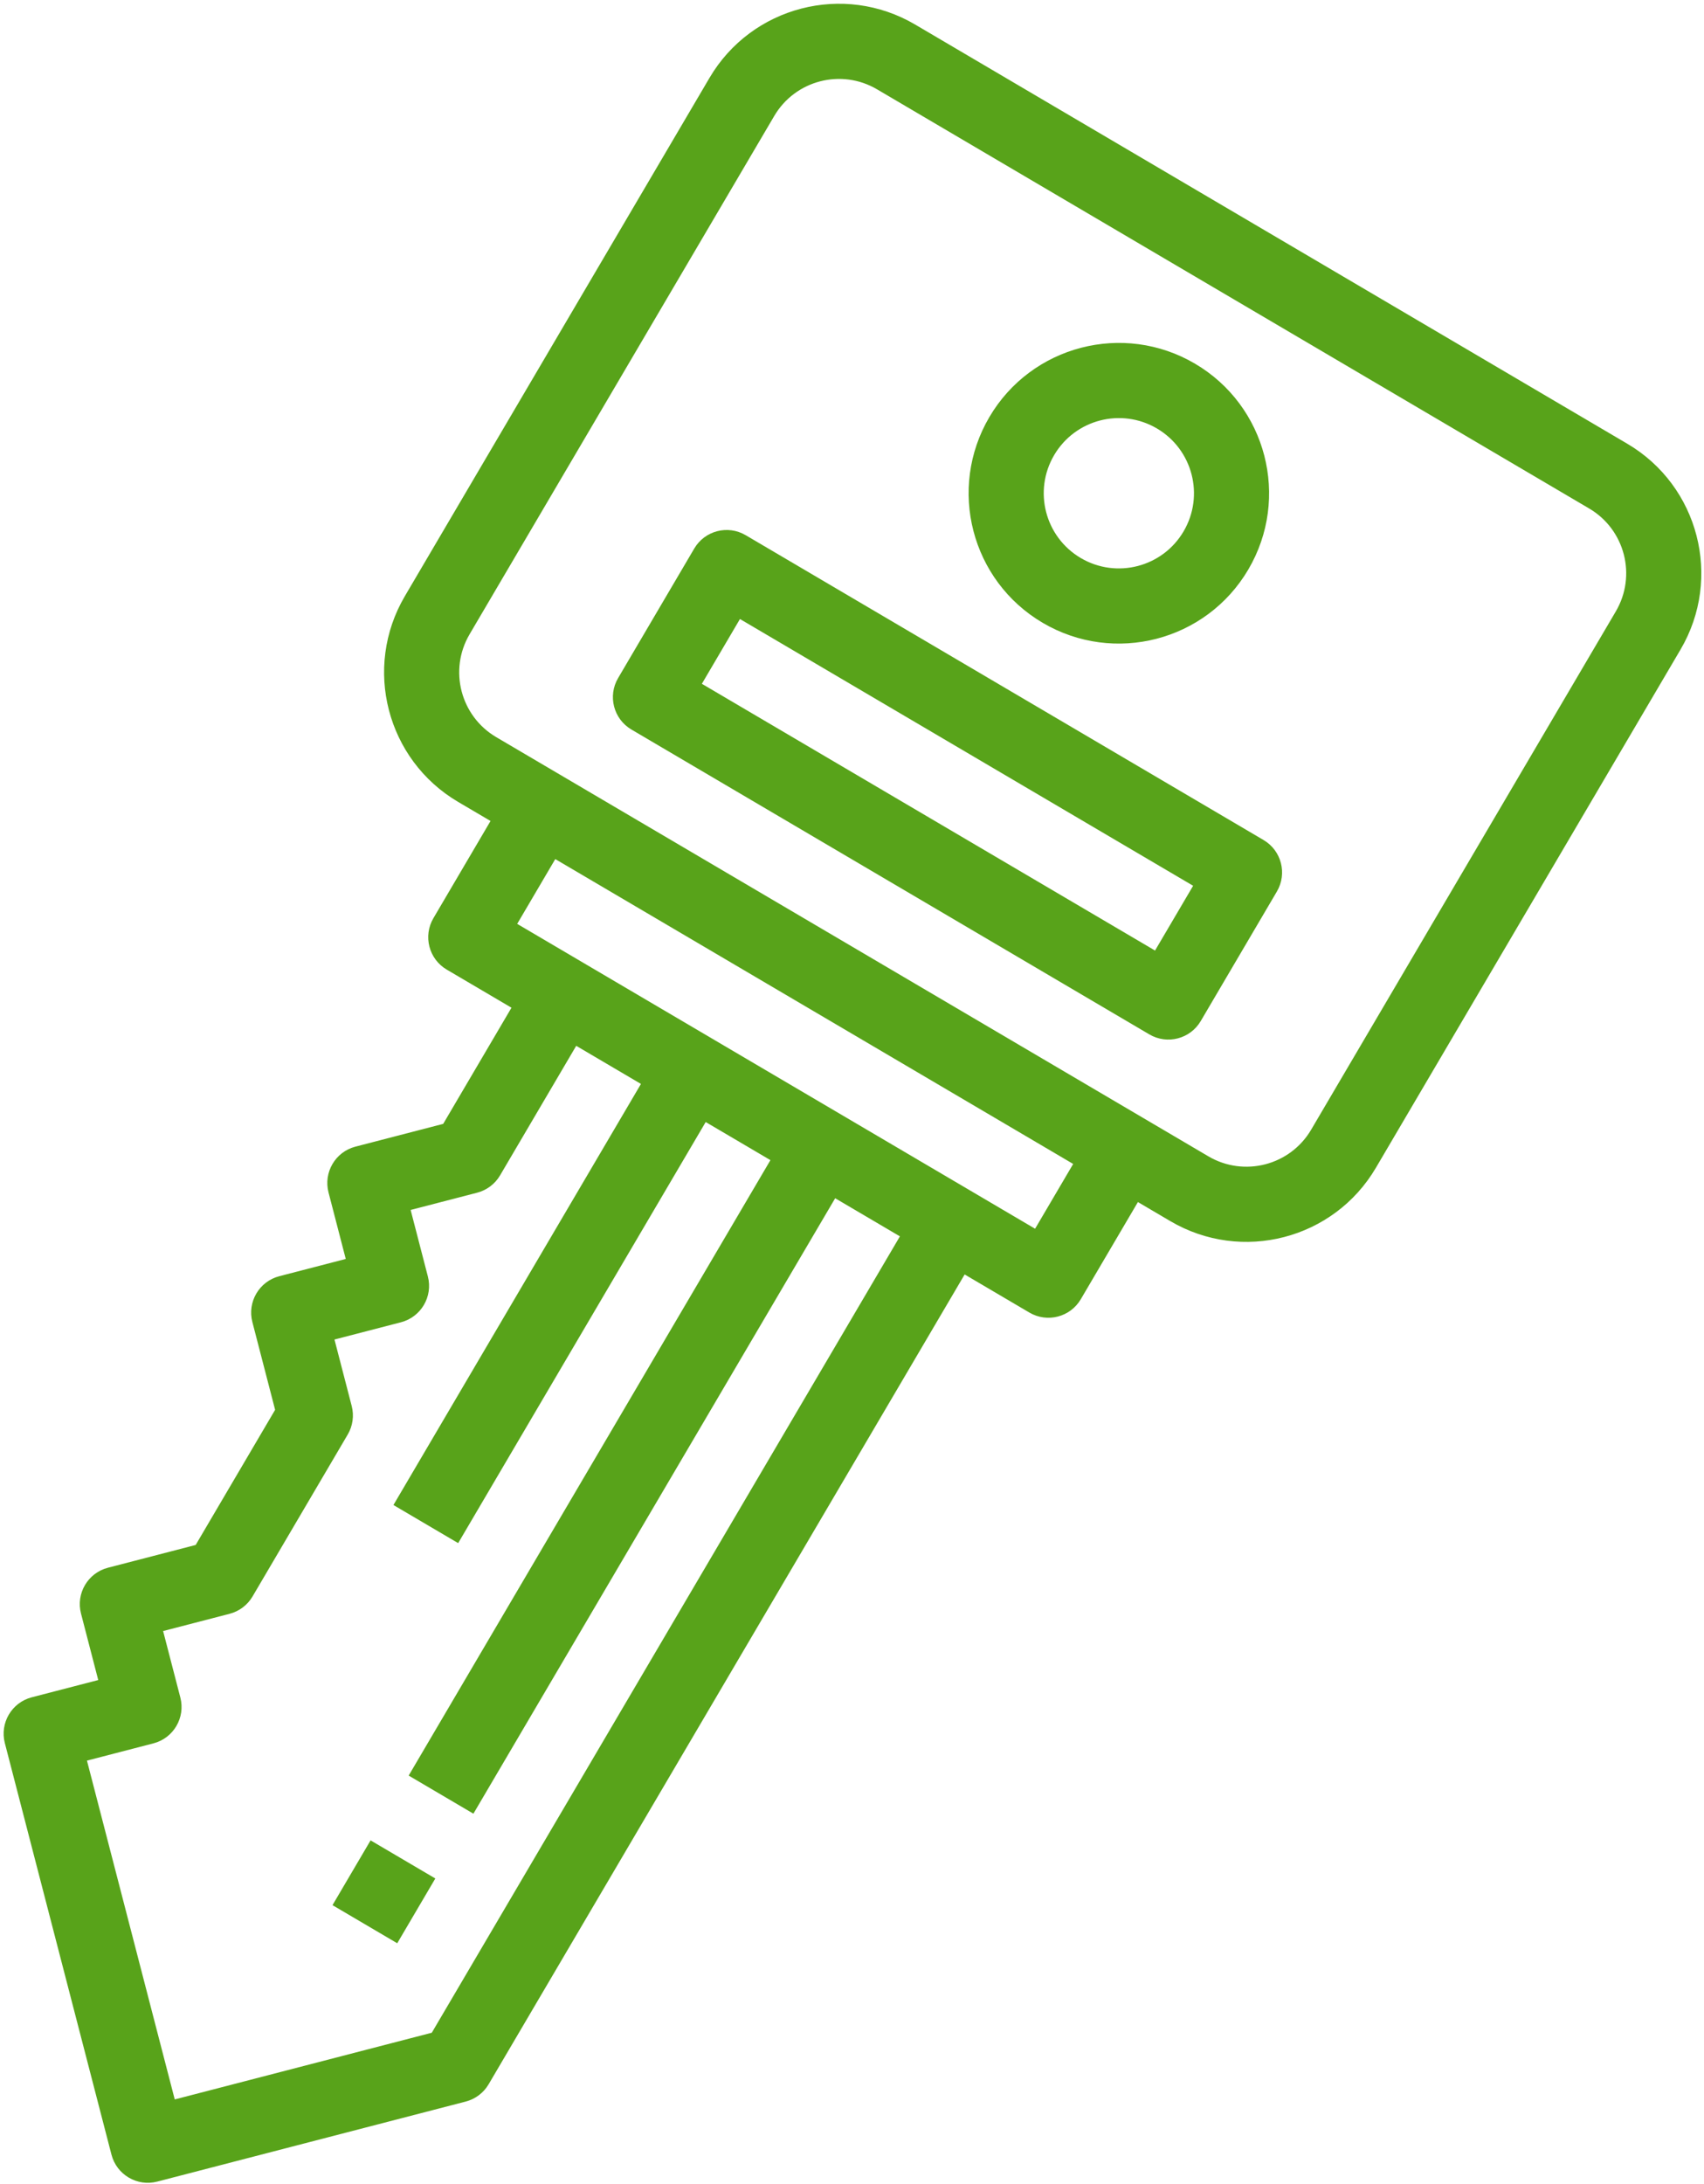
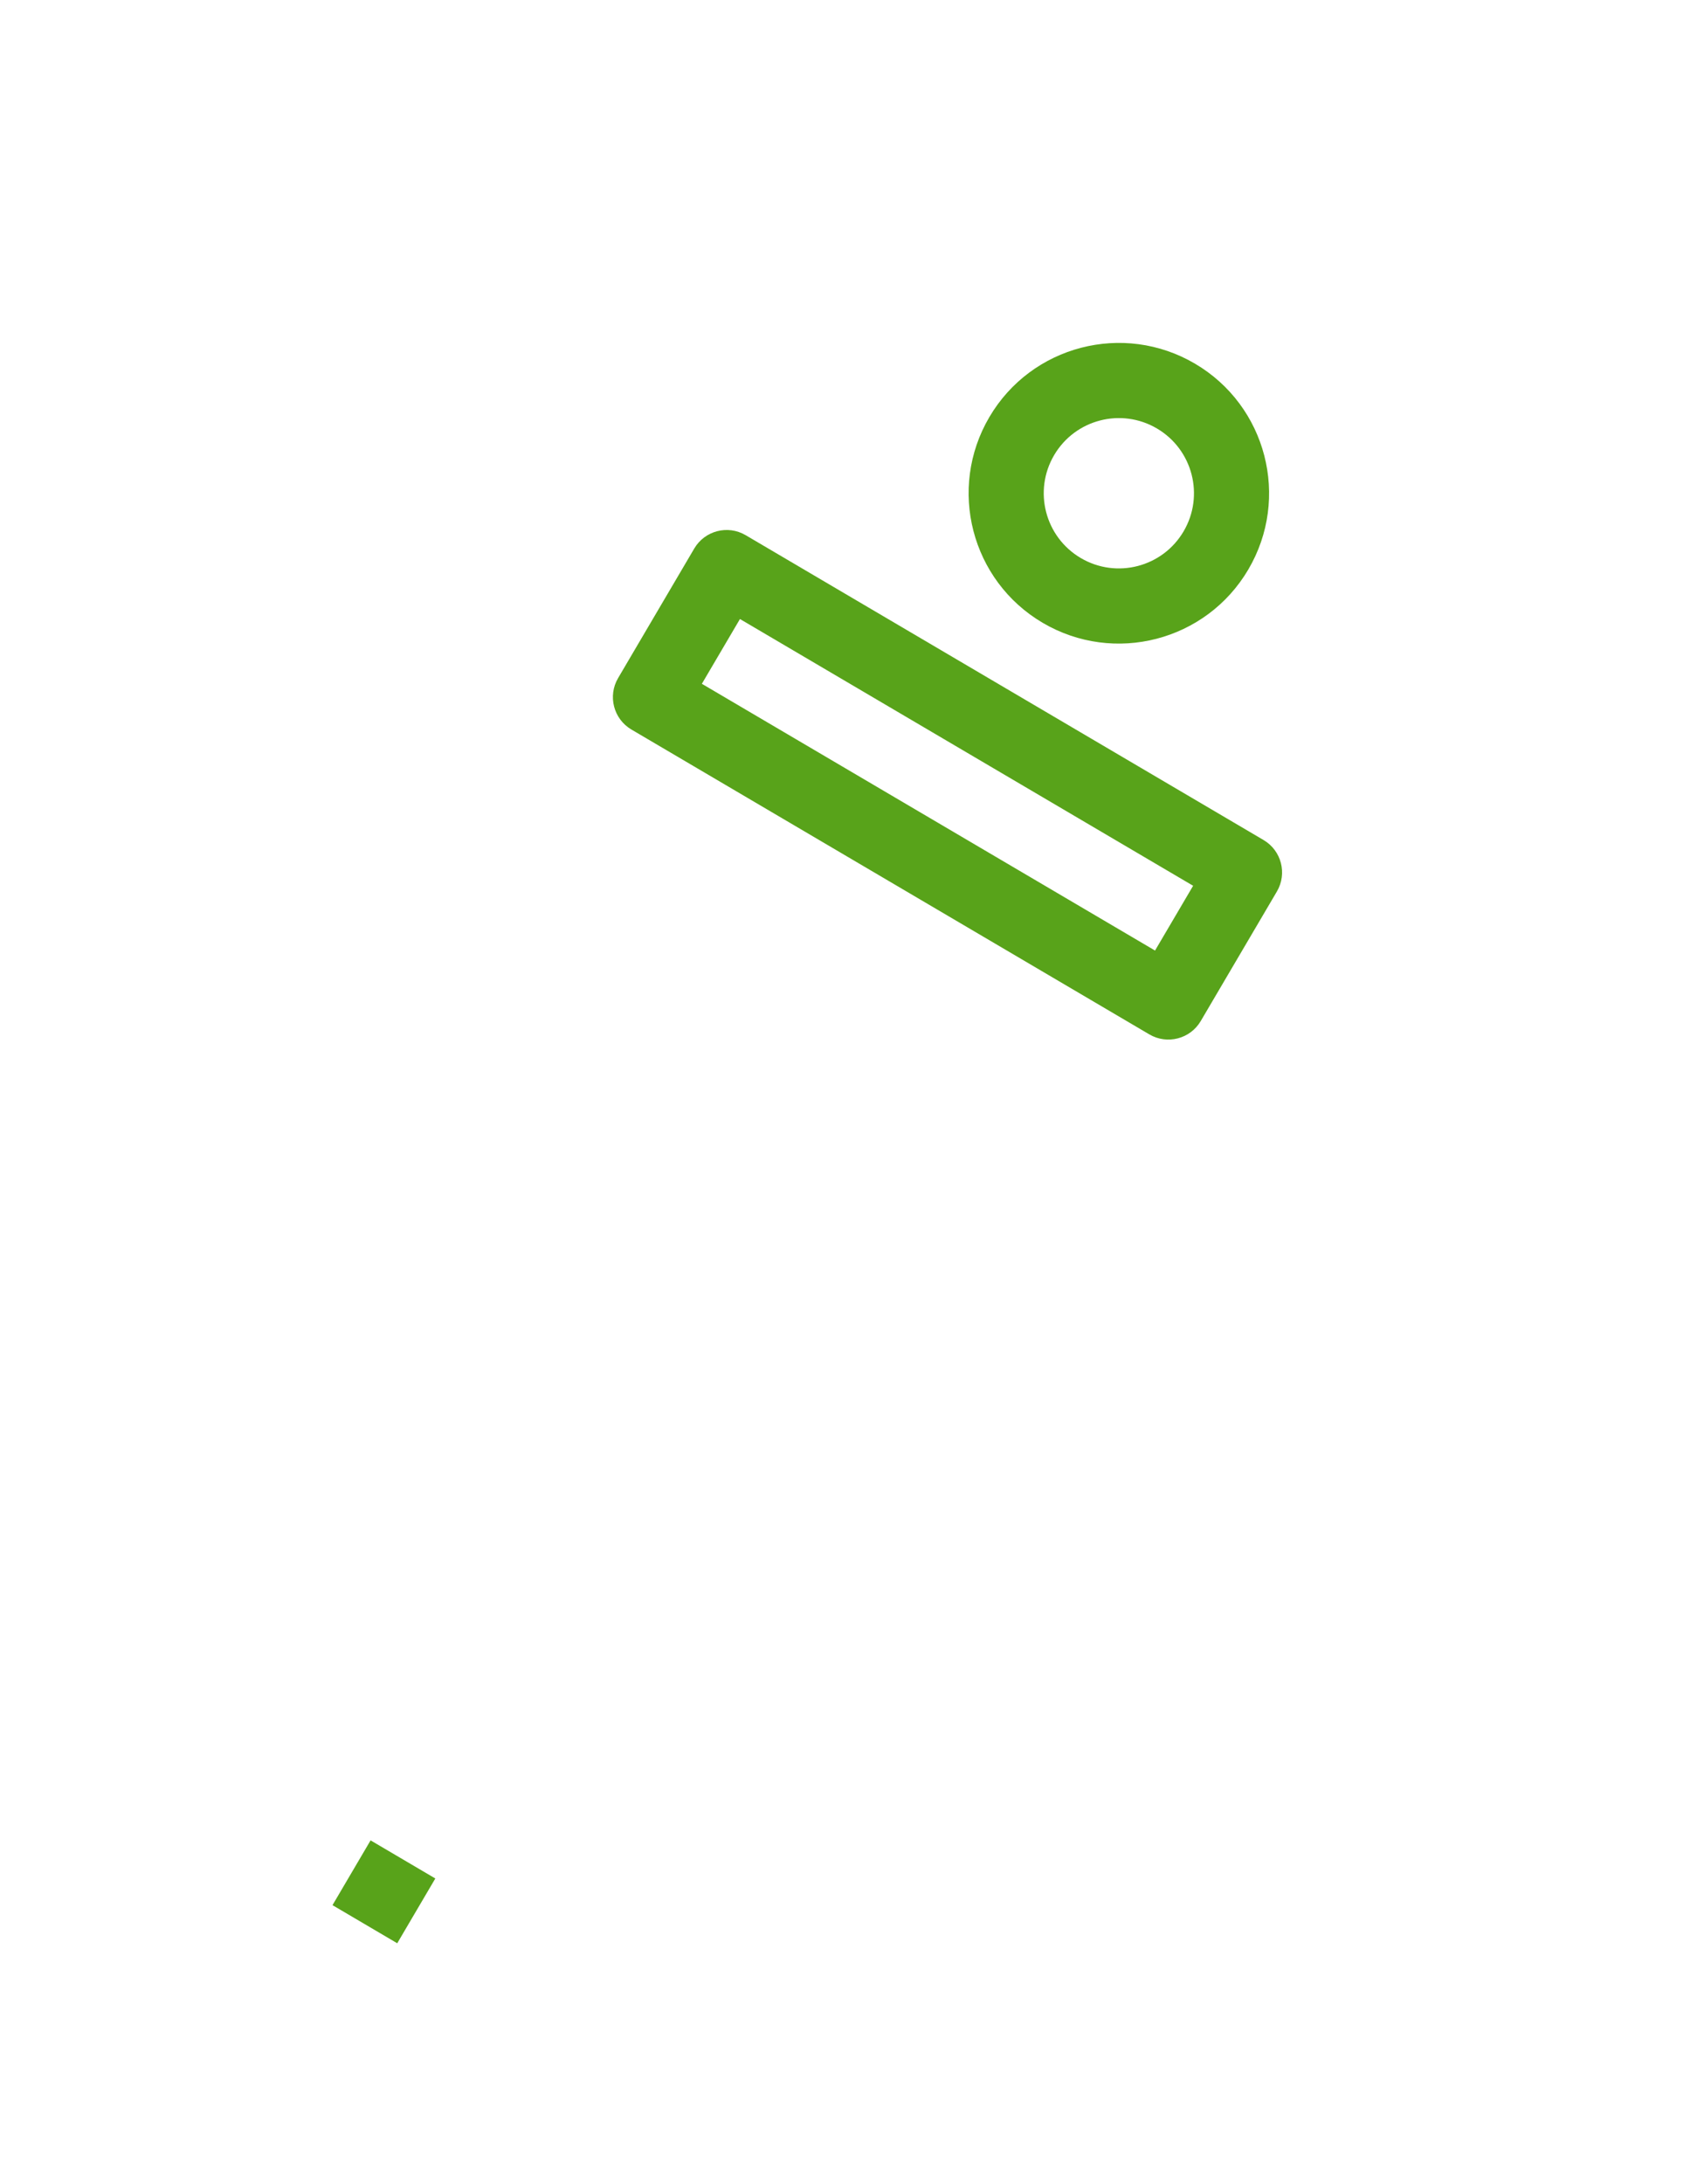
<svg xmlns="http://www.w3.org/2000/svg" width="363" height="465" viewBox="0 0 363 465" fill="none">
-   <path d="M346.649 94.458L194.948 5.224C179.714 -3.737 160.102 1.348 151.141 16.581L86.244 126.91C77.283 142.143 82.368 161.756 97.602 170.716L104.497 174.772L92.329 195.459C90.089 199.267 91.36 204.171 95.168 206.41L108.959 214.523L94.414 239.25L75.72 244.097C71.444 245.206 68.877 249.571 69.984 253.847L73.656 268.008L59.495 271.679C55.22 272.788 52.652 277.153 53.76 281.429L58.607 300.124L41.685 328.892L22.991 333.739C18.715 334.848 16.148 339.213 17.255 343.489L20.927 357.649L6.766 361.321C2.491 362.43 -0.077 366.795 1.031 371.071L23.747 458.684C24.856 462.96 29.221 465.527 33.497 464.419L99.207 447.382C101.26 446.85 103.019 445.525 104.095 443.696L205.497 271.308L219.288 279.42C223.096 281.66 227.999 280.389 230.239 276.581L242.407 255.894L249.303 259.95C264.536 268.91 284.149 263.825 293.109 248.592L358.007 138.264C366.967 123.031 361.882 103.418 346.649 94.458ZM91.983 432.729L37.225 446.926L18.524 374.799L32.685 371.127C36.96 370.018 39.528 365.653 38.42 361.377L34.748 347.217L48.909 343.545C50.962 343.013 52.721 341.688 53.797 339.859L74.077 305.381C75.153 303.552 75.457 301.371 74.925 299.317L71.253 285.157L85.414 281.486C89.689 280.376 92.257 276.011 91.149 271.735L87.478 257.575L101.638 253.904C103.691 253.371 105.45 252.046 106.526 250.217L122.75 222.635L136.541 230.747L83.812 320.389L97.603 328.501L150.332 238.859L164.123 246.971L87.058 377.986L100.849 386.098L177.914 255.083L191.706 263.196L91.983 432.729ZM220.504 261.573L110.176 196.676L118.288 182.884L228.616 247.782L220.504 261.573ZM279.318 240.48C274.838 248.097 265.032 250.639 257.415 246.159L105.714 156.925C98.097 152.445 95.554 142.639 100.035 135.022L164.932 24.694C169.413 17.077 179.218 14.534 186.835 19.015L338.537 108.249C346.154 112.729 348.696 122.535 344.216 130.152L279.318 240.48Z" fill="#58A31A" />
  <path d="M254.573 77.423C239.339 68.463 219.727 73.548 210.766 88.781C201.806 104.014 206.891 123.627 222.124 132.587C237.357 141.548 256.97 136.462 265.93 121.229C274.891 105.996 269.806 86.383 254.573 77.423ZM230.236 118.796C222.619 114.316 220.077 104.51 224.557 96.893C229.038 89.276 238.843 86.734 246.46 91.214C254.077 95.695 256.62 105.5 252.139 113.117C247.659 120.734 237.853 123.277 230.236 118.796Z" fill="#58A31A" />
-   <path d="M92.735 399.891L78.944 391.779L70.831 405.57L84.622 413.682L92.735 399.891Z" fill="#58A31A" />
+   <path d="M92.735 399.891L78.944 391.779L70.831 405.57L84.622 413.682Z" fill="#58A31A" />
  <path d="M269.175 178.828L158.847 113.931C155.039 111.691 150.135 112.962 147.895 116.77L131.671 144.352C129.431 148.16 130.702 153.064 134.51 155.304L244.839 220.201C248.647 222.441 253.55 221.17 255.79 217.362L272.015 189.779C274.255 185.971 272.983 181.068 269.175 178.828ZM246.055 202.354L149.518 145.569L157.63 131.778L254.168 188.563L246.055 202.354Z" fill="#58A31A" />
</svg>